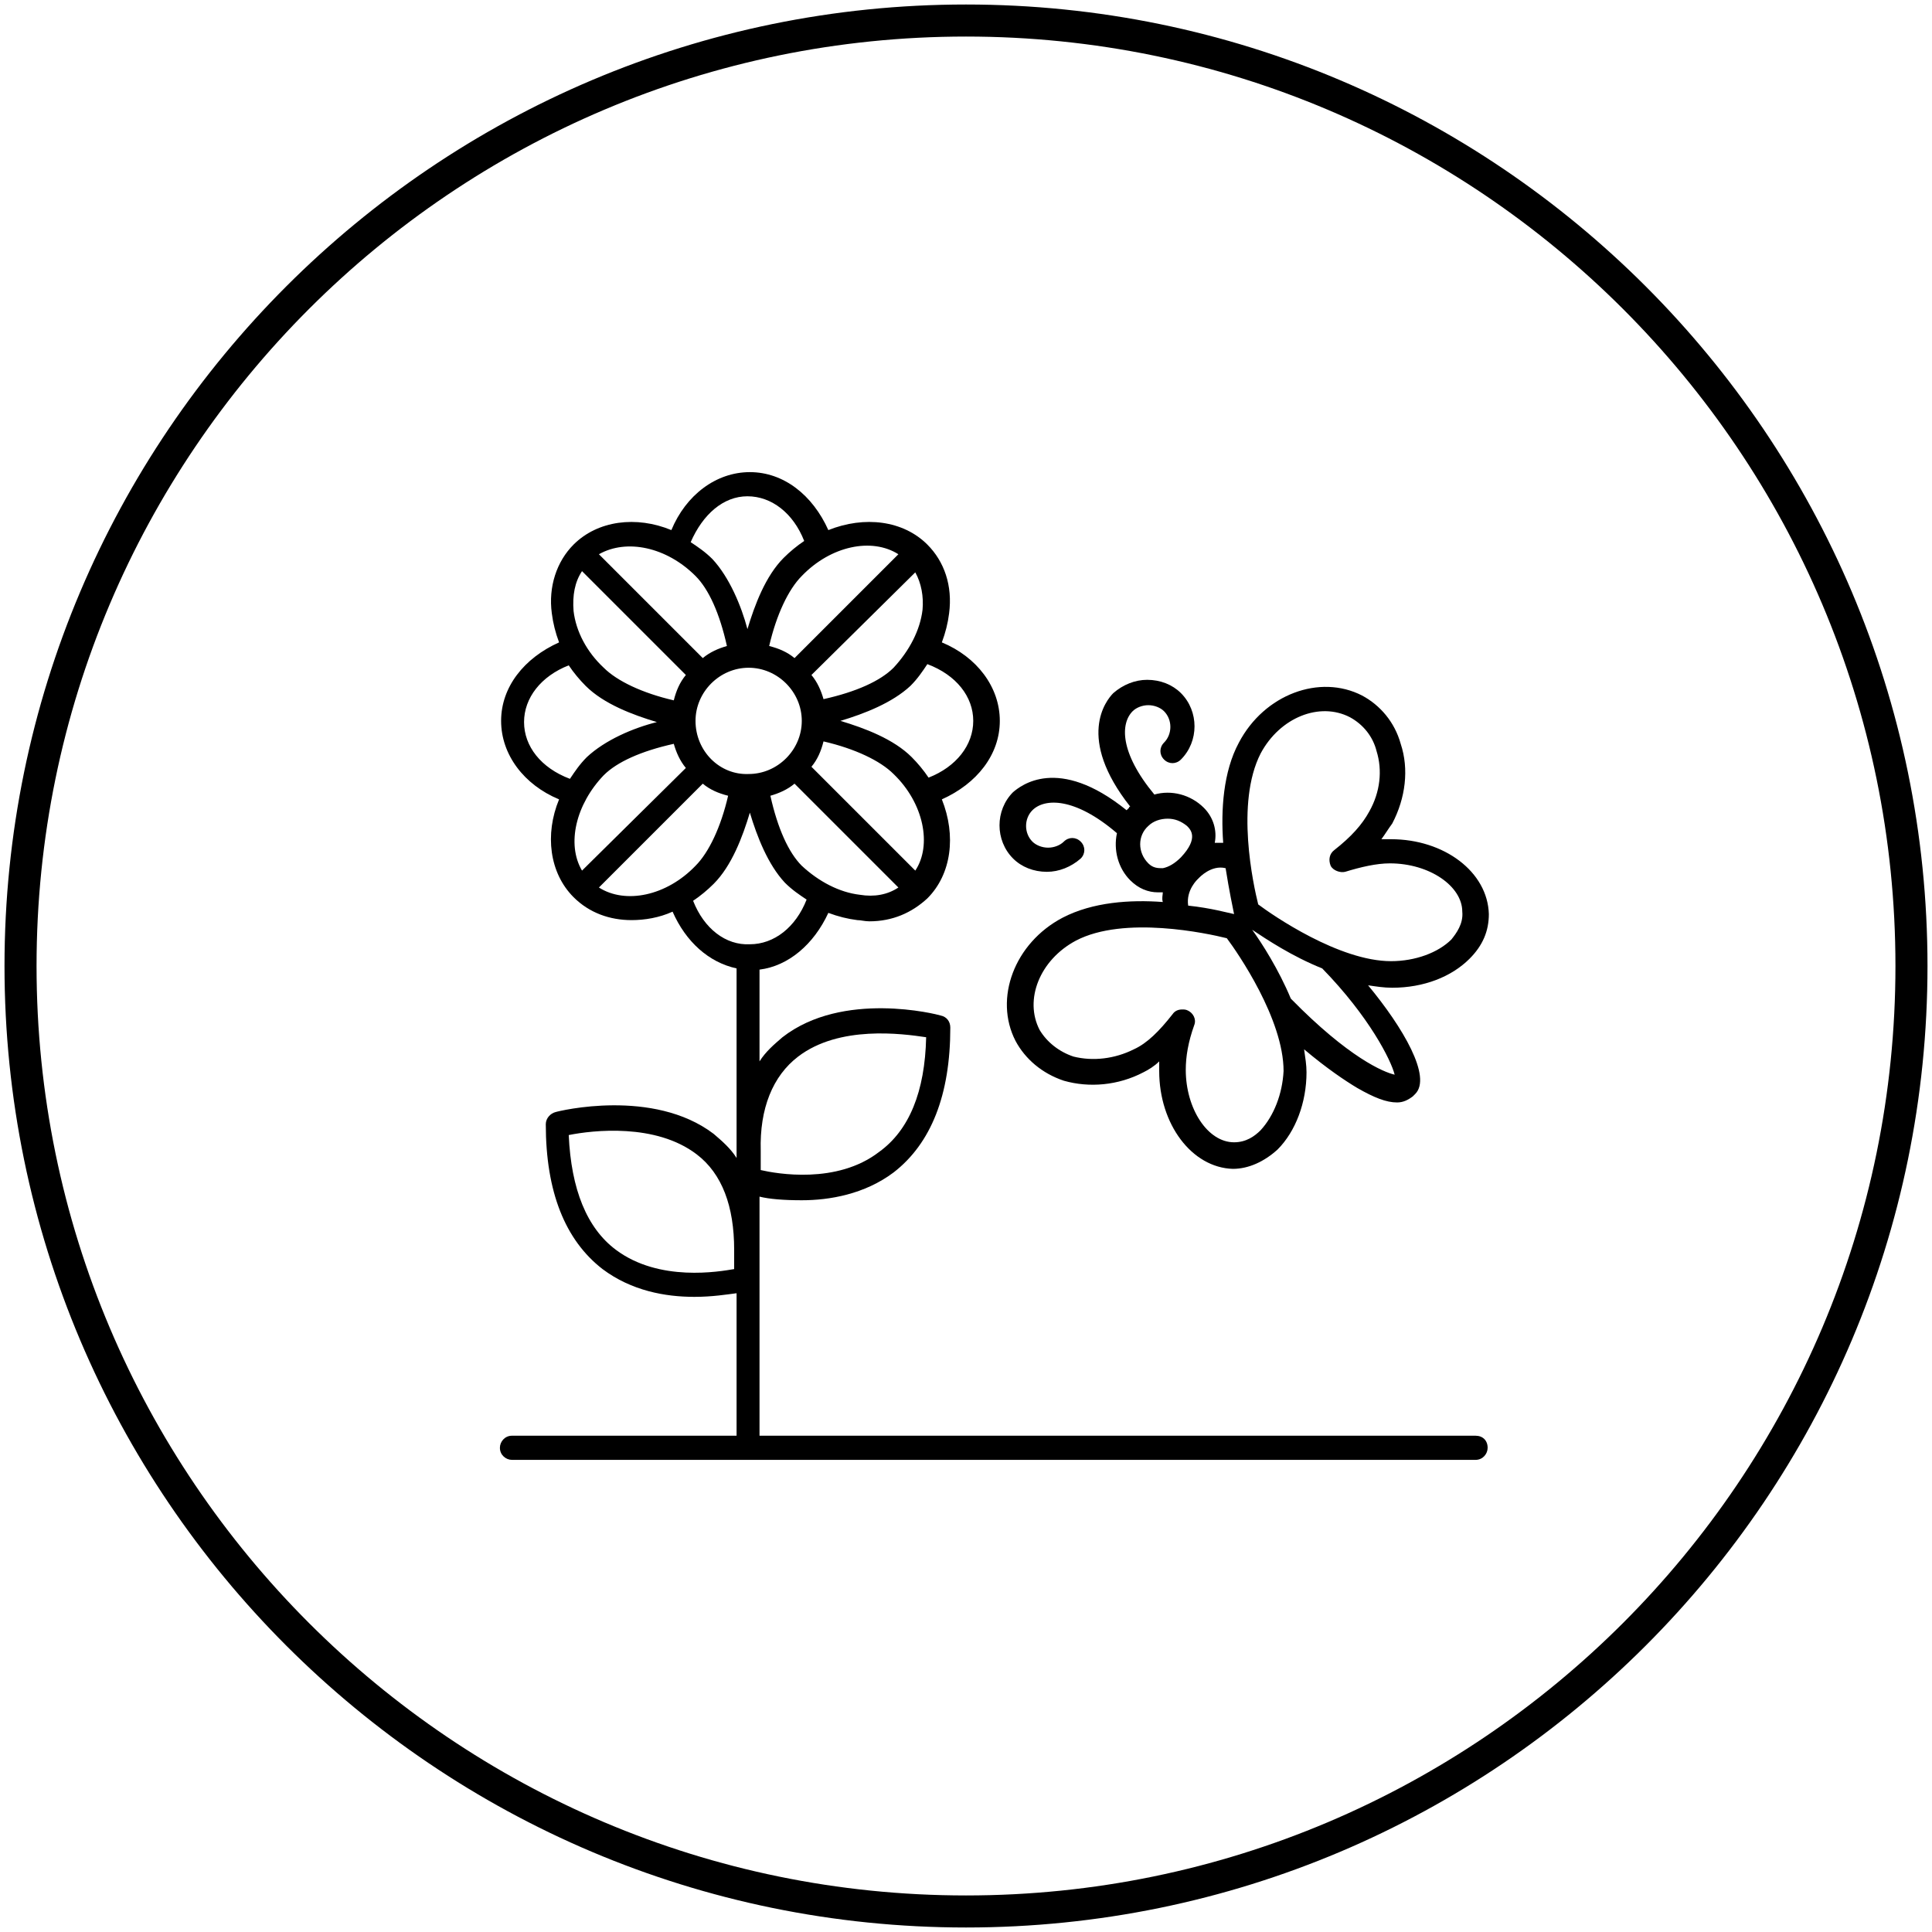
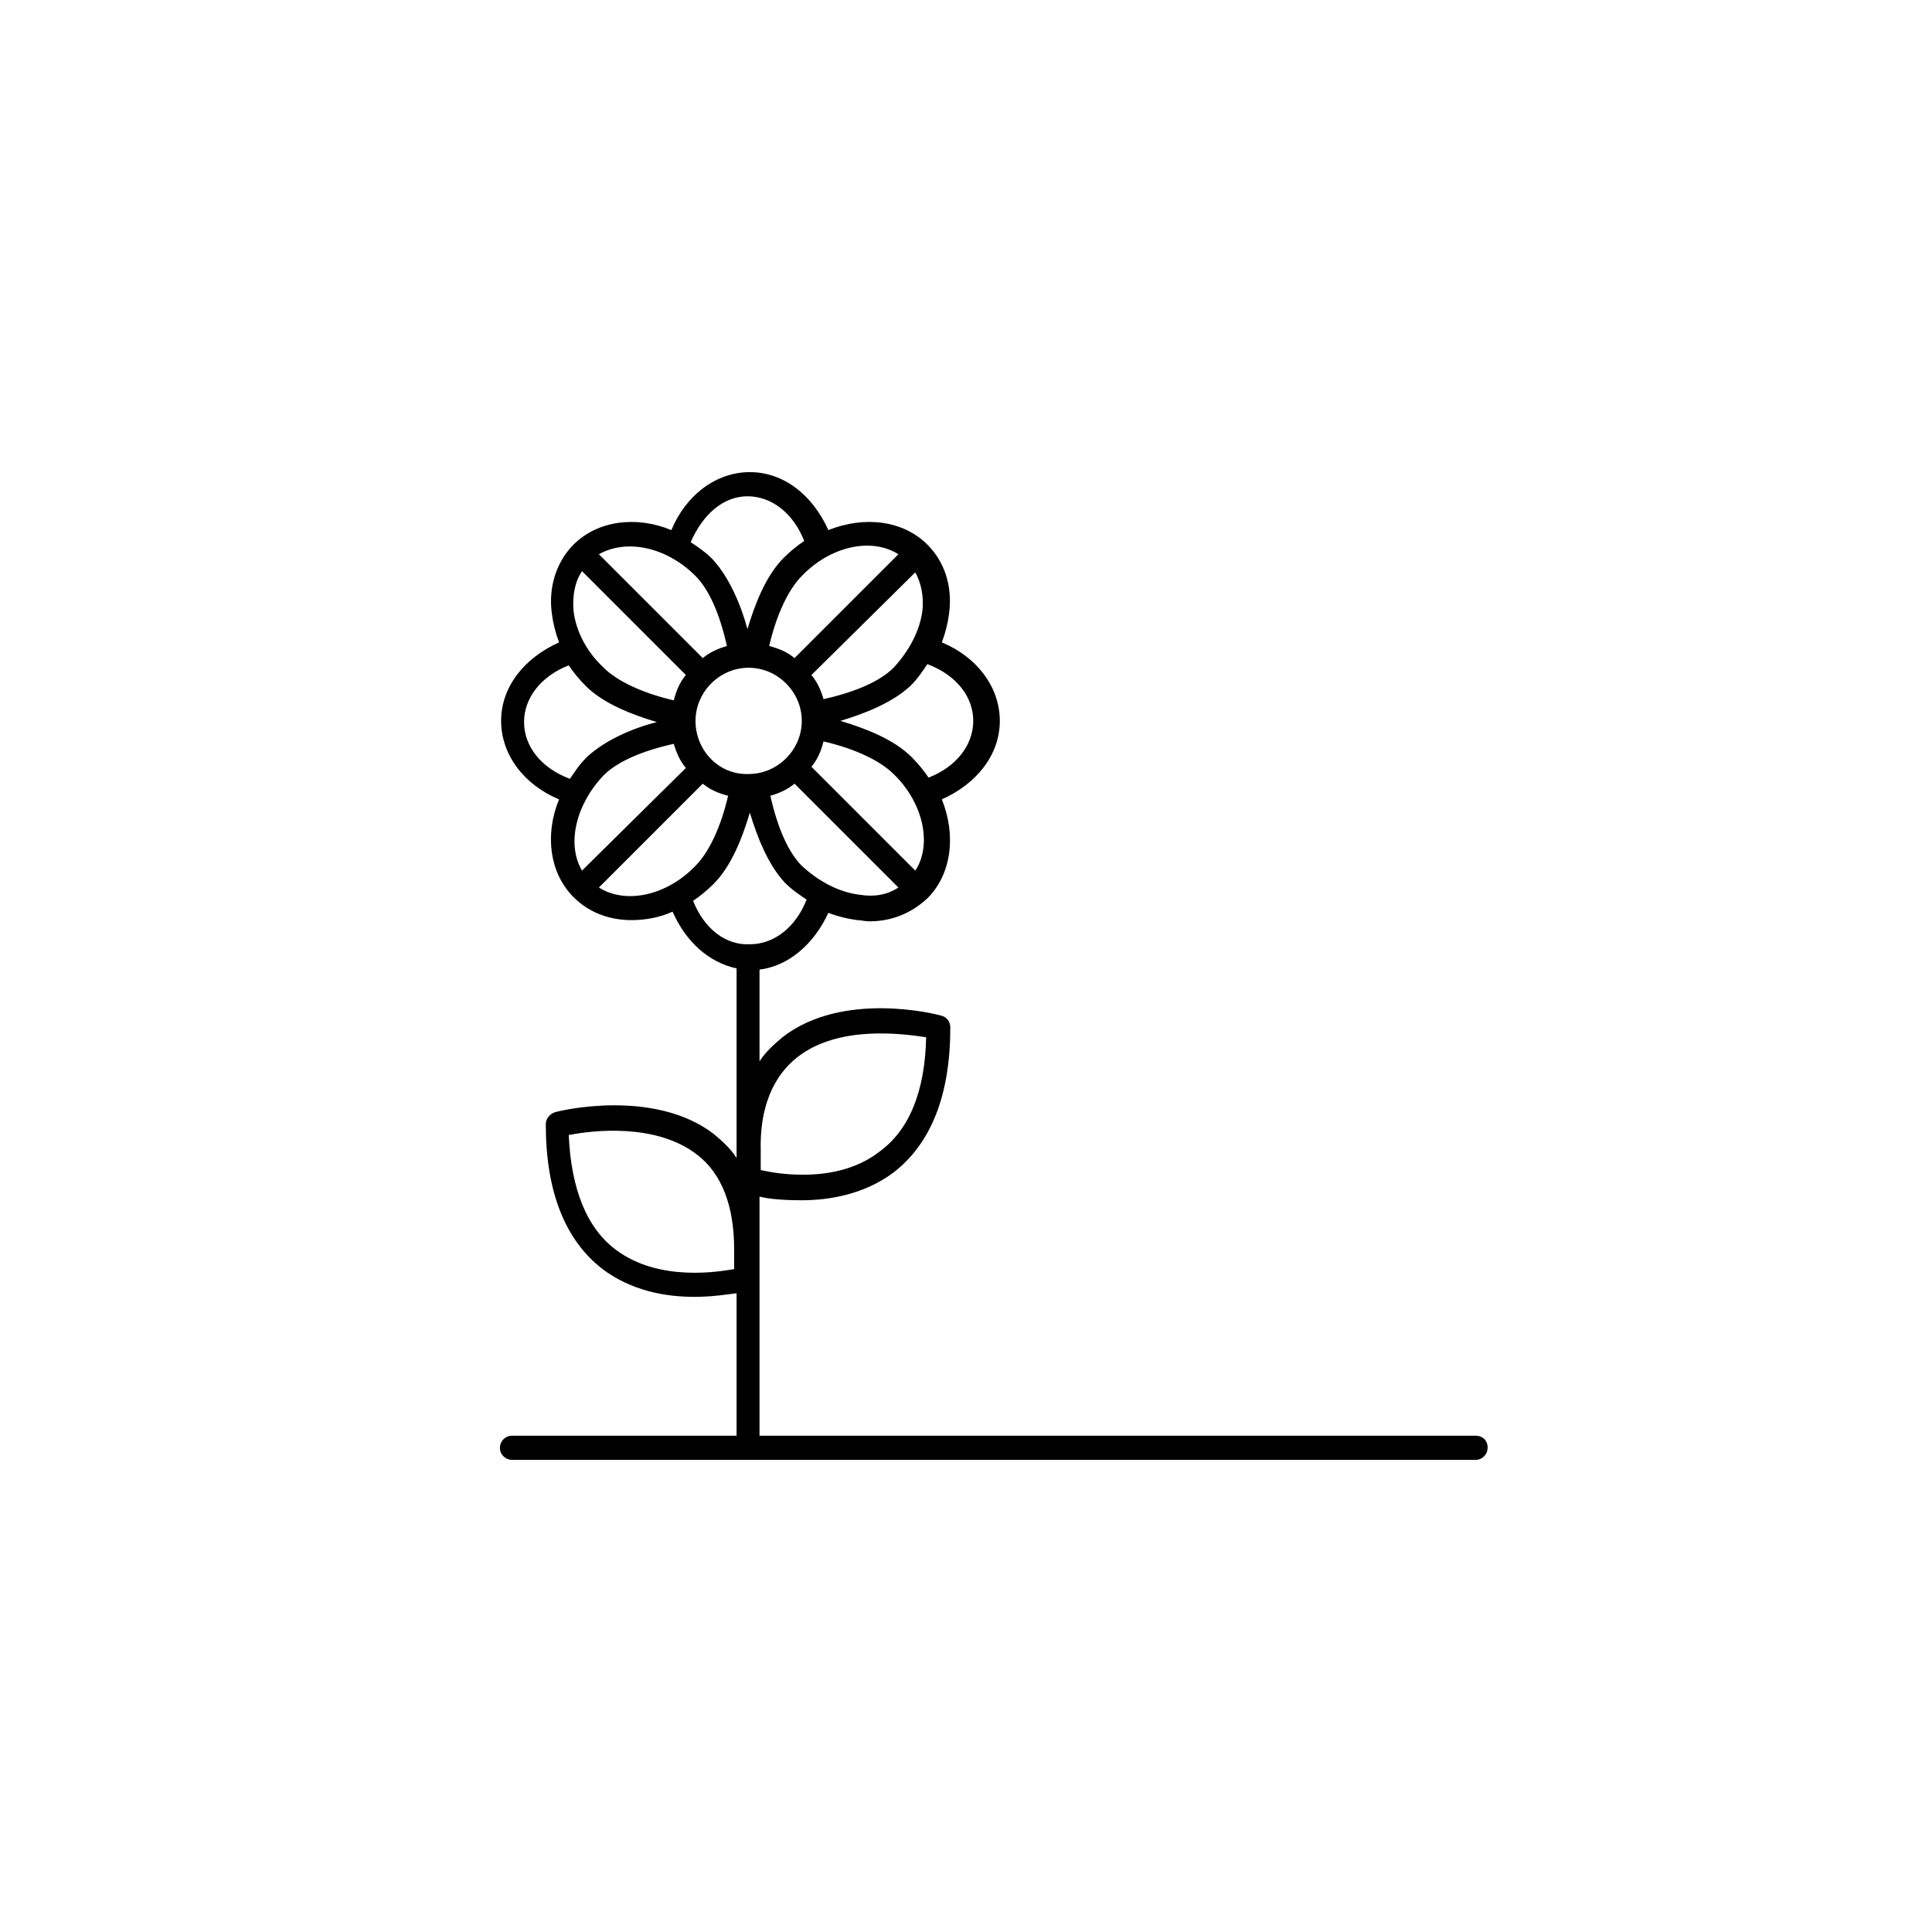
<svg xmlns="http://www.w3.org/2000/svg" version="1.1" id="Layer_1" x="0px" y="0px" viewBox="0 0 160 160" style="enable-background:new 0 0 160 160;" xml:space="preserve">
  <style type="text/css">
	.st0{fill:none;stroke:#000000;stroke-width:2.654;}
	.st1{fill:#000000;}
</style>
-   <path class="st0" d="M158.3,80c0,43.2-35.1,78.3-78.3,78.3S1.7,123.2,1.7,80S36.8,1.7,80,1.7S158.3,36.8,158.3,80z" />
  <g>
    <path class="st1" d="M122.2,118.9H62.9V99.1c0.8,0.2,2,0.3,3.5,0.3c2.3,0,5.2-0.5,7.6-2.3c3.1-2.4,4.7-6.4,4.7-12   c0-0.5-0.3-0.9-0.8-1c-0.3-0.1-8.1-2.1-13.1,1.8c-0.7,0.6-1.4,1.2-1.9,2v-7.6c2.4-0.3,4.5-2.1,5.7-4.7c0.8,0.3,1.6,0.5,2.4,0.6   c0.3,0,0.6,0.1,1,0.1c1.9,0,3.5-0.7,4.8-1.9c2-2,2.4-5.2,1.2-8.2c2.9-1.3,4.8-3.7,4.8-6.5c0-2.8-1.9-5.3-4.8-6.5   c0.3-0.8,0.5-1.6,0.6-2.4c0.3-2.3-0.4-4.3-1.8-5.7c-2-2-5.2-2.4-8.2-1.2c-1.3-2.9-3.7-4.8-6.5-4.8c-2.8,0-5.3,1.9-6.5,4.8   c-2.9-1.2-6.1-0.8-8.1,1.2c-1.4,1.4-2.1,3.5-1.8,5.7c0.1,0.8,0.3,1.6,0.6,2.4c-2.9,1.3-4.8,3.7-4.8,6.5c0,2.8,1.9,5.3,4.8,6.5   c-1.2,2.9-0.8,6.1,1.2,8.1c1.3,1.3,3,1.9,4.8,1.9c1.1,0,2.3-0.2,3.4-0.7c1.1,2.5,3,4.2,5.3,4.7v15.7c-0.5-0.8-1.2-1.4-1.9-2   c-5-3.8-12.8-1.9-13.1-1.8c-0.4,0.1-0.8,0.5-0.8,1c0,5.6,1.6,9.6,4.7,12c2.4,1.8,5.2,2.3,7.6,2.3c1.5,0,2.7-0.2,3.5-0.3v11.8H42.4   c-0.6,0-1,0.5-1,1c0,0.6,0.5,1,1,1h79.8c0.6,0,1-0.5,1-1C123.2,119.3,122.8,118.9,122.2,118.9L122.2,118.9z M71.2,74.1   c-1.7-0.2-3.4-1.1-4.8-2.4c-1.1-1.1-2-3.1-2.6-5.8c0.7-0.2,1.4-0.5,2-1l8.6,8.6C73.5,74.1,72.4,74.3,71.2,74.1L71.2,74.1z    M48.2,72.1c-1.3-2.2-0.5-5.5,1.8-7.9c1.1-1.1,3.1-2,5.8-2.6c0.2,0.7,0.5,1.4,1,2L48.2,72.1z M47.5,50.6c-0.1-1.3,0.1-2.4,0.7-3.3   l8.6,8.6c-0.5,0.6-0.8,1.3-1,2.1c-2.6-0.6-4.7-1.6-5.8-2.7C48.6,54,47.7,52.3,47.5,50.6L47.5,50.6z M57.6,59.7c0-2.4,2-4.4,4.4-4.4   s4.4,2,4.4,4.4s-2,4.4-4.4,4.4C59.6,64.2,57.6,62.2,57.6,59.7L57.6,59.7z M75.8,47.4c0.5,0.9,0.7,2,0.6,3.1   c-0.2,1.7-1.1,3.4-2.4,4.8c-1.1,1.1-3.1,2-5.8,2.6c-0.2-0.7-0.5-1.4-1-2L75.8,47.4z M75.8,72.1l-8.6-8.6c0.5-0.6,0.8-1.3,1-2.1   c2.6,0.6,4.7,1.6,5.8,2.7C76.5,66.5,77.2,70,75.8,72.1L75.8,72.1z M80.6,59.7c0,2-1.4,3.8-3.7,4.7c-0.4-0.6-0.9-1.2-1.4-1.7   c-1.5-1.5-3.9-2.4-5.9-3c2-0.6,4.3-1.5,5.8-2.9c0.6-0.6,1-1.2,1.4-1.8C79.2,55.9,80.6,57.7,80.6,59.7L80.6,59.7z M74.4,45.9   l-8.6,8.6c-0.6-0.5-1.3-0.8-2.1-1c0.6-2.6,1.6-4.7,2.7-5.8C68.8,45.2,72.2,44.5,74.4,45.9z M61.9,41.1c2,0,3.8,1.4,4.7,3.7   c-0.6,0.4-1.2,0.9-1.7,1.4c-1.5,1.5-2.4,3.9-3,5.9c-0.5-1.9-1.5-4.3-2.9-5.8c-0.6-0.6-1.2-1-1.8-1.4C58.2,42.6,59.9,41.1,61.9,41.1   L61.9,41.1z M57.6,47.7c1.1,1.1,2,3.1,2.6,5.8c-0.7,0.2-1.4,0.5-2,1l-8.6-8.6C51.9,44.6,55.2,45.3,57.6,47.7L57.6,47.7z M43.4,59.8   c0-2,1.4-3.8,3.7-4.7c0.4,0.6,0.9,1.2,1.4,1.7c1.5,1.5,3.9,2.4,5.9,3c-2,0.5-4.3,1.5-5.8,2.9c-0.6,0.6-1,1.2-1.4,1.8   C44.8,63.6,43.4,61.8,43.4,59.8L43.4,59.8z M49.6,73.5l8.6-8.6c0.6,0.5,1.3,0.8,2.1,1c-0.6,2.6-1.6,4.7-2.7,5.8   C55.2,74.2,51.8,74.9,49.6,73.5L49.6,73.5z M57.4,74.6c0.6-0.4,1.2-0.9,1.7-1.4c1.5-1.5,2.4-3.9,3-5.9c0.6,2,1.5,4.3,2.9,5.8   c0.6,0.6,1.2,1,1.8,1.4c-0.9,2.3-2.7,3.7-4.7,3.7C60.1,78.3,58.3,76.9,57.4,74.6L57.4,74.6z M66.1,87.5c3.4-2.6,8.6-1.9,10.6-1.6   c-0.1,4.5-1.4,7.7-3.9,9.5c-3.5,2.7-8.5,1.8-9.8,1.5v-1.6C62.9,91.8,64,89.1,66.1,87.5L66.1,87.5z M51,103.5   c-2.4-1.8-3.7-5-3.9-9.5c2-0.4,7.2-1,10.6,1.6c2.1,1.6,3.1,4.3,3.1,7.9v1.6C59.6,105.3,54.6,106.2,51,103.5L51,103.5z" />
-     <path class="st1" d="M115.2,69.5c-0.3,0-0.5,0-0.8,0c0.3-0.4,0.6-0.9,0.9-1.3c1.1-2.1,1.4-4.5,0.7-6.6c-0.5-1.8-1.7-3.2-3.2-4   c-3.5-1.8-8.1-0.1-10.2,3.9c-1.3,2.4-1.5,5.6-1.3,8.3c-0.2,0-0.5,0-0.7,0c0.2-1-0.1-2.1-0.9-2.9c-1.1-1.1-2.7-1.5-4.1-1.1   c-2.9-3.5-2.8-5.9-1.8-6.9c0.3-0.3,0.8-0.5,1.3-0.5h0c0.5,0,1,0.2,1.3,0.5c0.7,0.7,0.7,1.9,0,2.6c-0.4,0.4-0.4,1,0,1.4   c0.4,0.4,1,0.4,1.4,0c1.5-1.5,1.5-4,0-5.5c-0.7-0.7-1.7-1.1-2.8-1.1h0c-1,0-2,0.4-2.8,1.1c-0.6,0.6-3.1,3.7,1.4,9.4   c0,0-0.1,0-0.1,0.1c-0.1,0.1-0.1,0.1-0.2,0.2c-5.7-4.6-8.8-2-9.4-1.5c-1.5,1.5-1.5,4,0,5.5c0.7,0.7,1.7,1.1,2.8,1.1h0   c1,0,2-0.4,2.8-1.1c0.4-0.4,0.4-1,0-1.4c-0.4-0.4-1-0.4-1.4,0c-0.3,0.3-0.8,0.5-1.3,0.5h0c-0.5,0-1-0.2-1.3-0.5   c-0.7-0.7-0.7-1.9,0-2.6c1-1,3.5-1.1,7,1.9c-0.3,1.4,0.1,2.9,1.1,3.9c0.7,0.7,1.5,1,2.3,1c0.1,0,0.3,0,0.4,0c0,0.2-0.1,0.5,0,0.8   c-2.7-0.2-5.8,0-8.3,1.3c-4,2.1-5.7,6.7-3.9,10.2c0.8,1.5,2.2,2.7,4,3.3c2.1,0.6,4.5,0.4,6.6-0.7c0.4-0.2,0.9-0.5,1.3-0.9   c0,0.3,0,0.5,0,0.8c0,4.4,2.7,8,6.1,8.1h0c1.3,0,2.6-0.6,3.7-1.6c1.5-1.5,2.4-3.9,2.4-6.4c0-0.6-0.1-1.2-0.2-1.9   c1.9,1.6,3.4,2.6,4.4,3.2c1.4,0.8,2.4,1.2,3.3,1.2c0.5,0,0.9-0.2,1.3-0.5l0.2-0.2c1.4-1.4-1-5.5-3.9-9c0.7,0.1,1.3,0.2,2,0.2h0   c2.6,0,4.9-0.9,6.4-2.4c1.1-1.1,1.6-2.3,1.6-3.7C123.2,72.2,119.6,69.5,115.2,69.5L115.2,69.5z M95.1,71.5c-0.9-0.9-0.9-2.3,0-3.1   c0.4-0.4,1-0.6,1.6-0.6c0.6,0,1.1,0.2,1.6,0.6c0.3,0.3,1,1-0.5,2.6c-0.5,0.5-1,0.8-1.5,0.9C95.9,71.9,95.5,71.9,95.1,71.5   L95.1,71.5z M99.2,72.8c0,0,0.1-0.1,0.1-0.1c0,0,1-1.1,2.2-0.8c0.3,1.9,0.6,3.3,0.7,3.8c-0.5-0.1-1.9-0.5-3.8-0.7   C98.2,73.7,99.2,72.8,99.2,72.8L99.2,72.8z M104.4,93.6c-0.5,0.5-1.2,1-2.2,1h0c-2.2,0-4-2.8-4-6c0-1.1,0.2-2.3,0.7-3.7   c0.2-0.5-0.1-1-0.5-1.2c-0.2-0.1-0.3-0.1-0.5-0.1c-0.3,0-0.6,0.1-0.8,0.4c-1.1,1.4-2.1,2.4-3.2,2.9c-1.6,0.8-3.4,1-5,0.6   c-1.2-0.4-2.2-1.2-2.8-2.2c-1.3-2.5,0-5.8,3-7.4c4-2.1,10.9-0.6,12.5-0.2c0.9,1.2,4.7,6.7,4.7,11C106.2,90.6,105.5,92.4,104.4,93.6   L104.4,93.6z M115.5,89c-0.9-0.2-3.8-1.4-8.6-6.3c-1-2.4-2.4-4.6-3.2-5.7c1.2,0.8,3.3,2.2,5.8,3.2C113.4,84.2,115.2,87.8,115.5,89z    M120.2,77.8c-1.1,1.1-3,1.8-5,1.8h0c-4.3,0-9.8-3.8-11-4.7c-0.4-1.6-1.9-8.4,0.2-12.5c1.6-3,4.9-4.3,7.4-3   c1.1,0.6,1.9,1.6,2.2,2.8c0.5,1.6,0.3,3.4-0.6,5c-0.6,1.1-1.5,2.1-2.9,3.2c-0.4,0.3-0.5,0.8-0.3,1.3c0.2,0.4,0.8,0.6,1.2,0.5   c1.3-0.4,2.6-0.7,3.7-0.7h0c3.3,0,6,1.9,6,4C121.2,76.5,120.6,77.3,120.2,77.8L120.2,77.8z" />
  </g>
</svg>